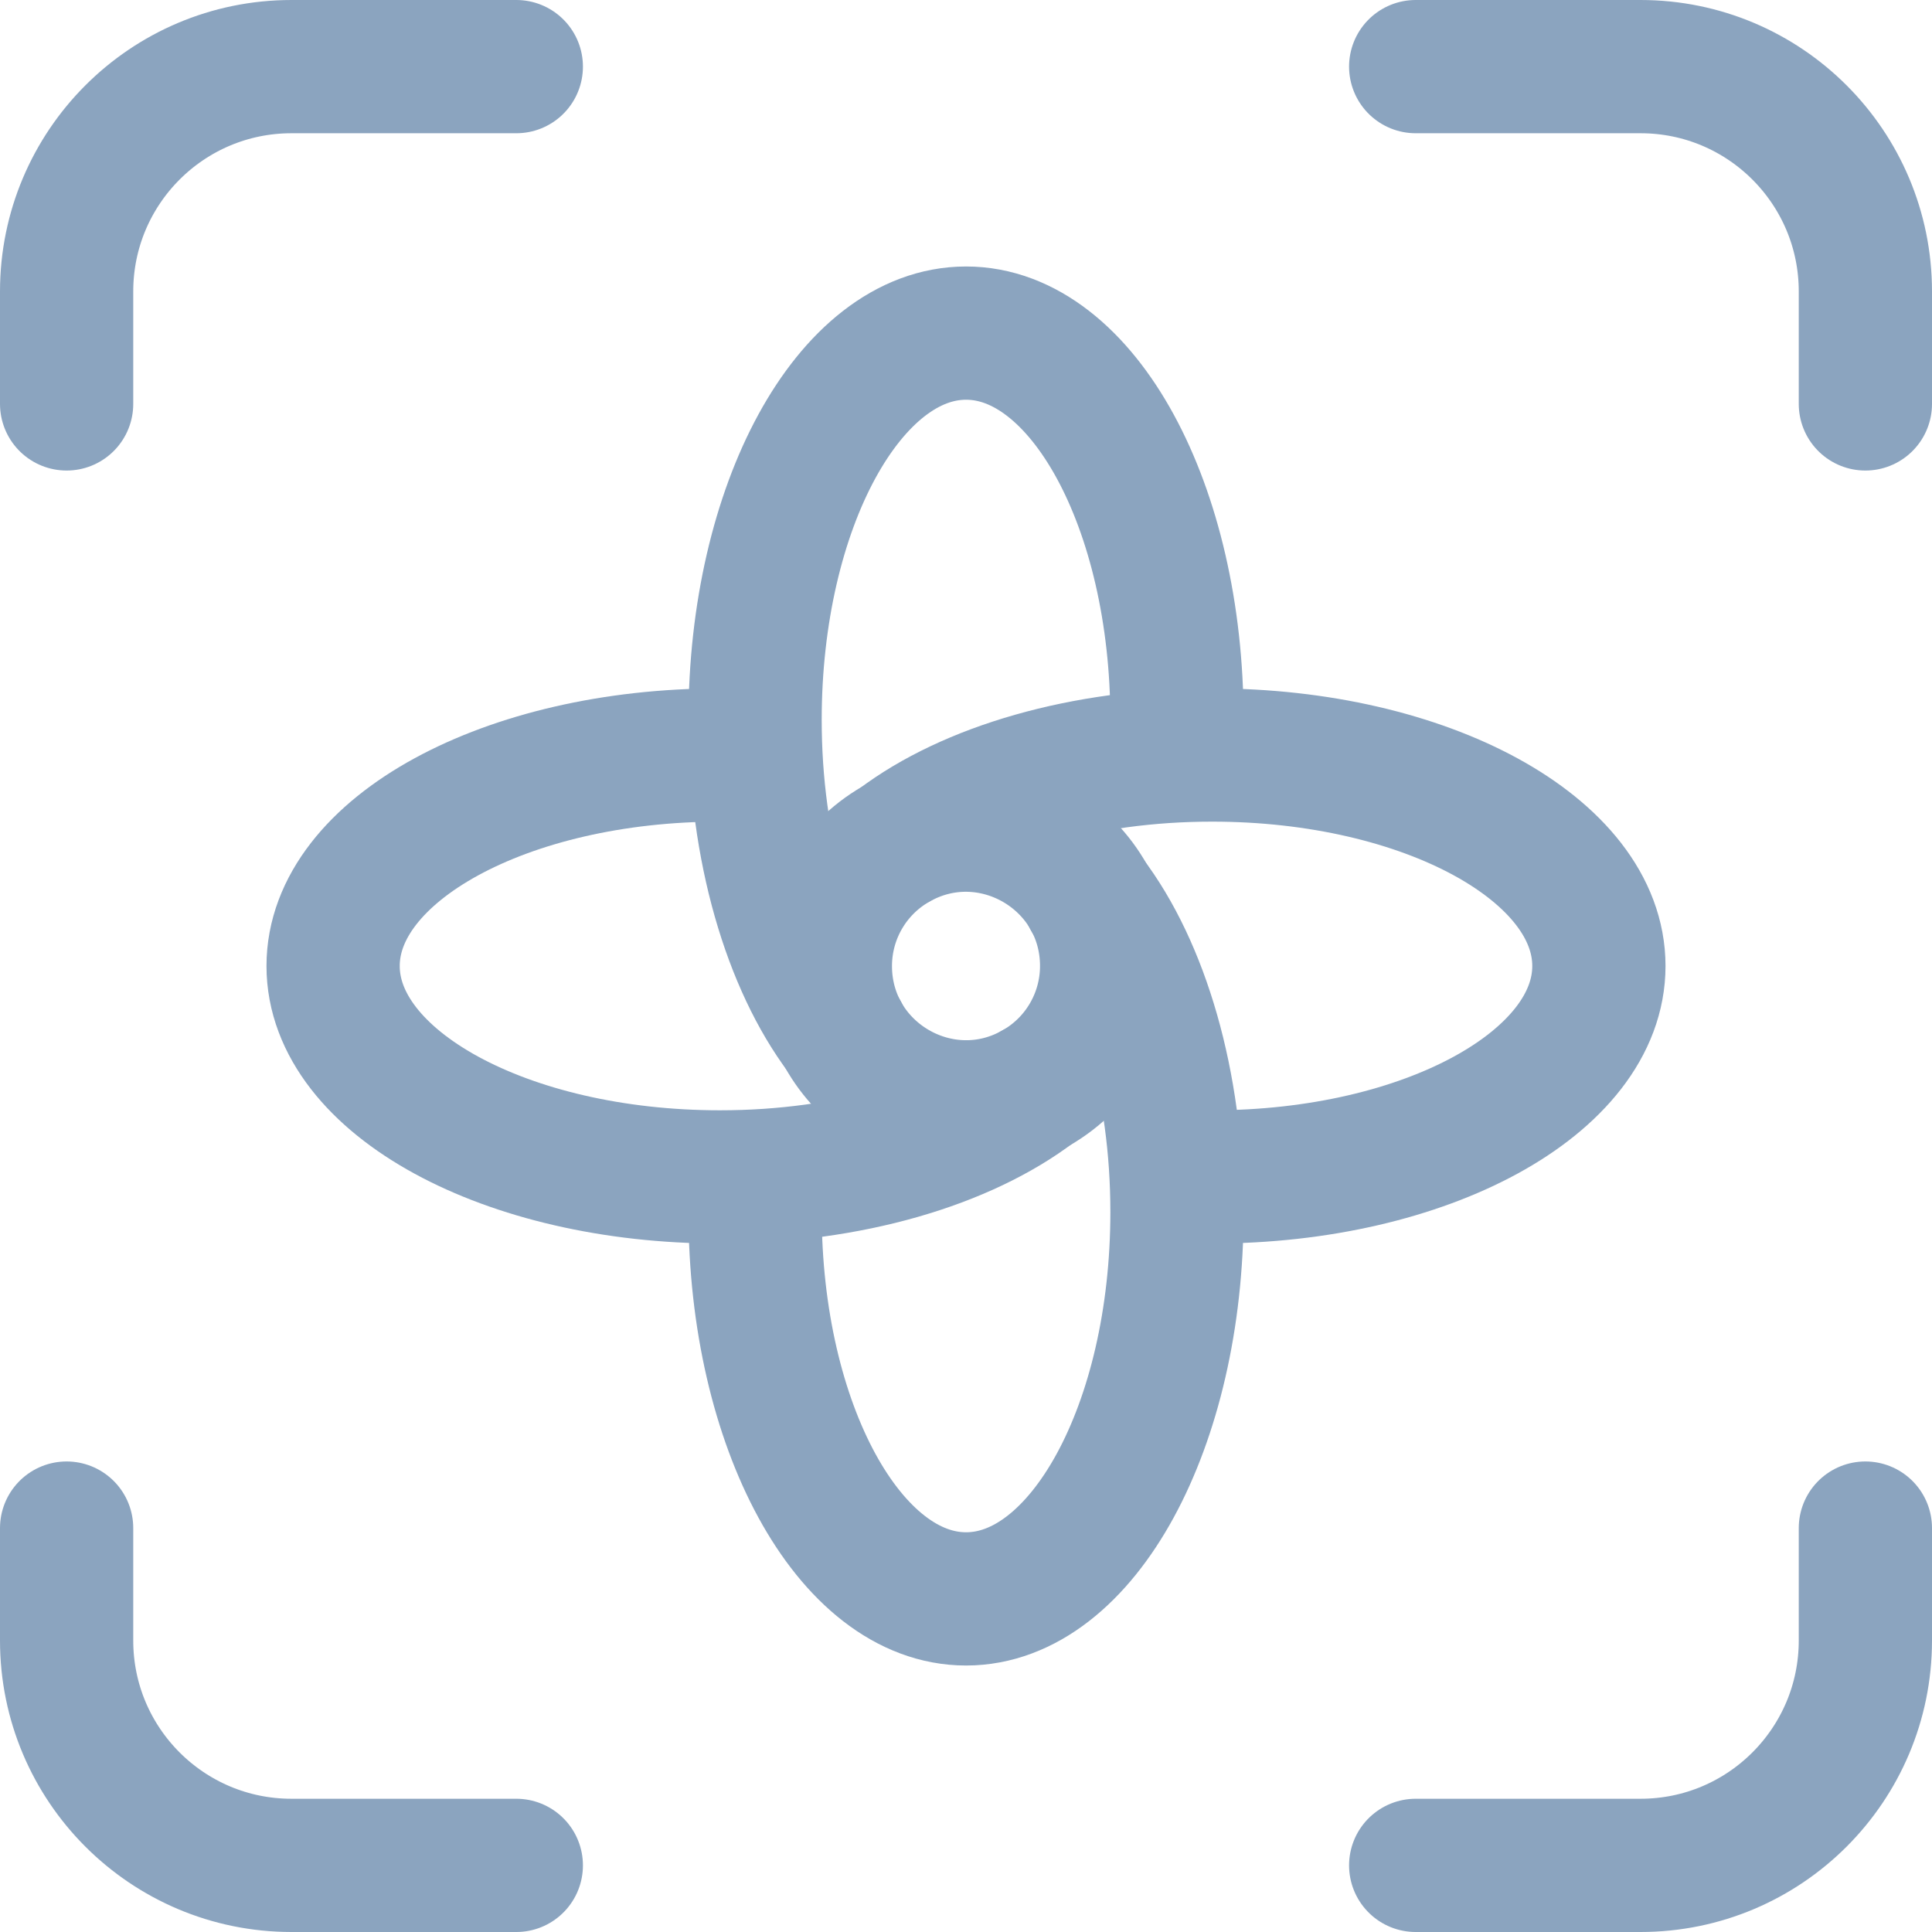
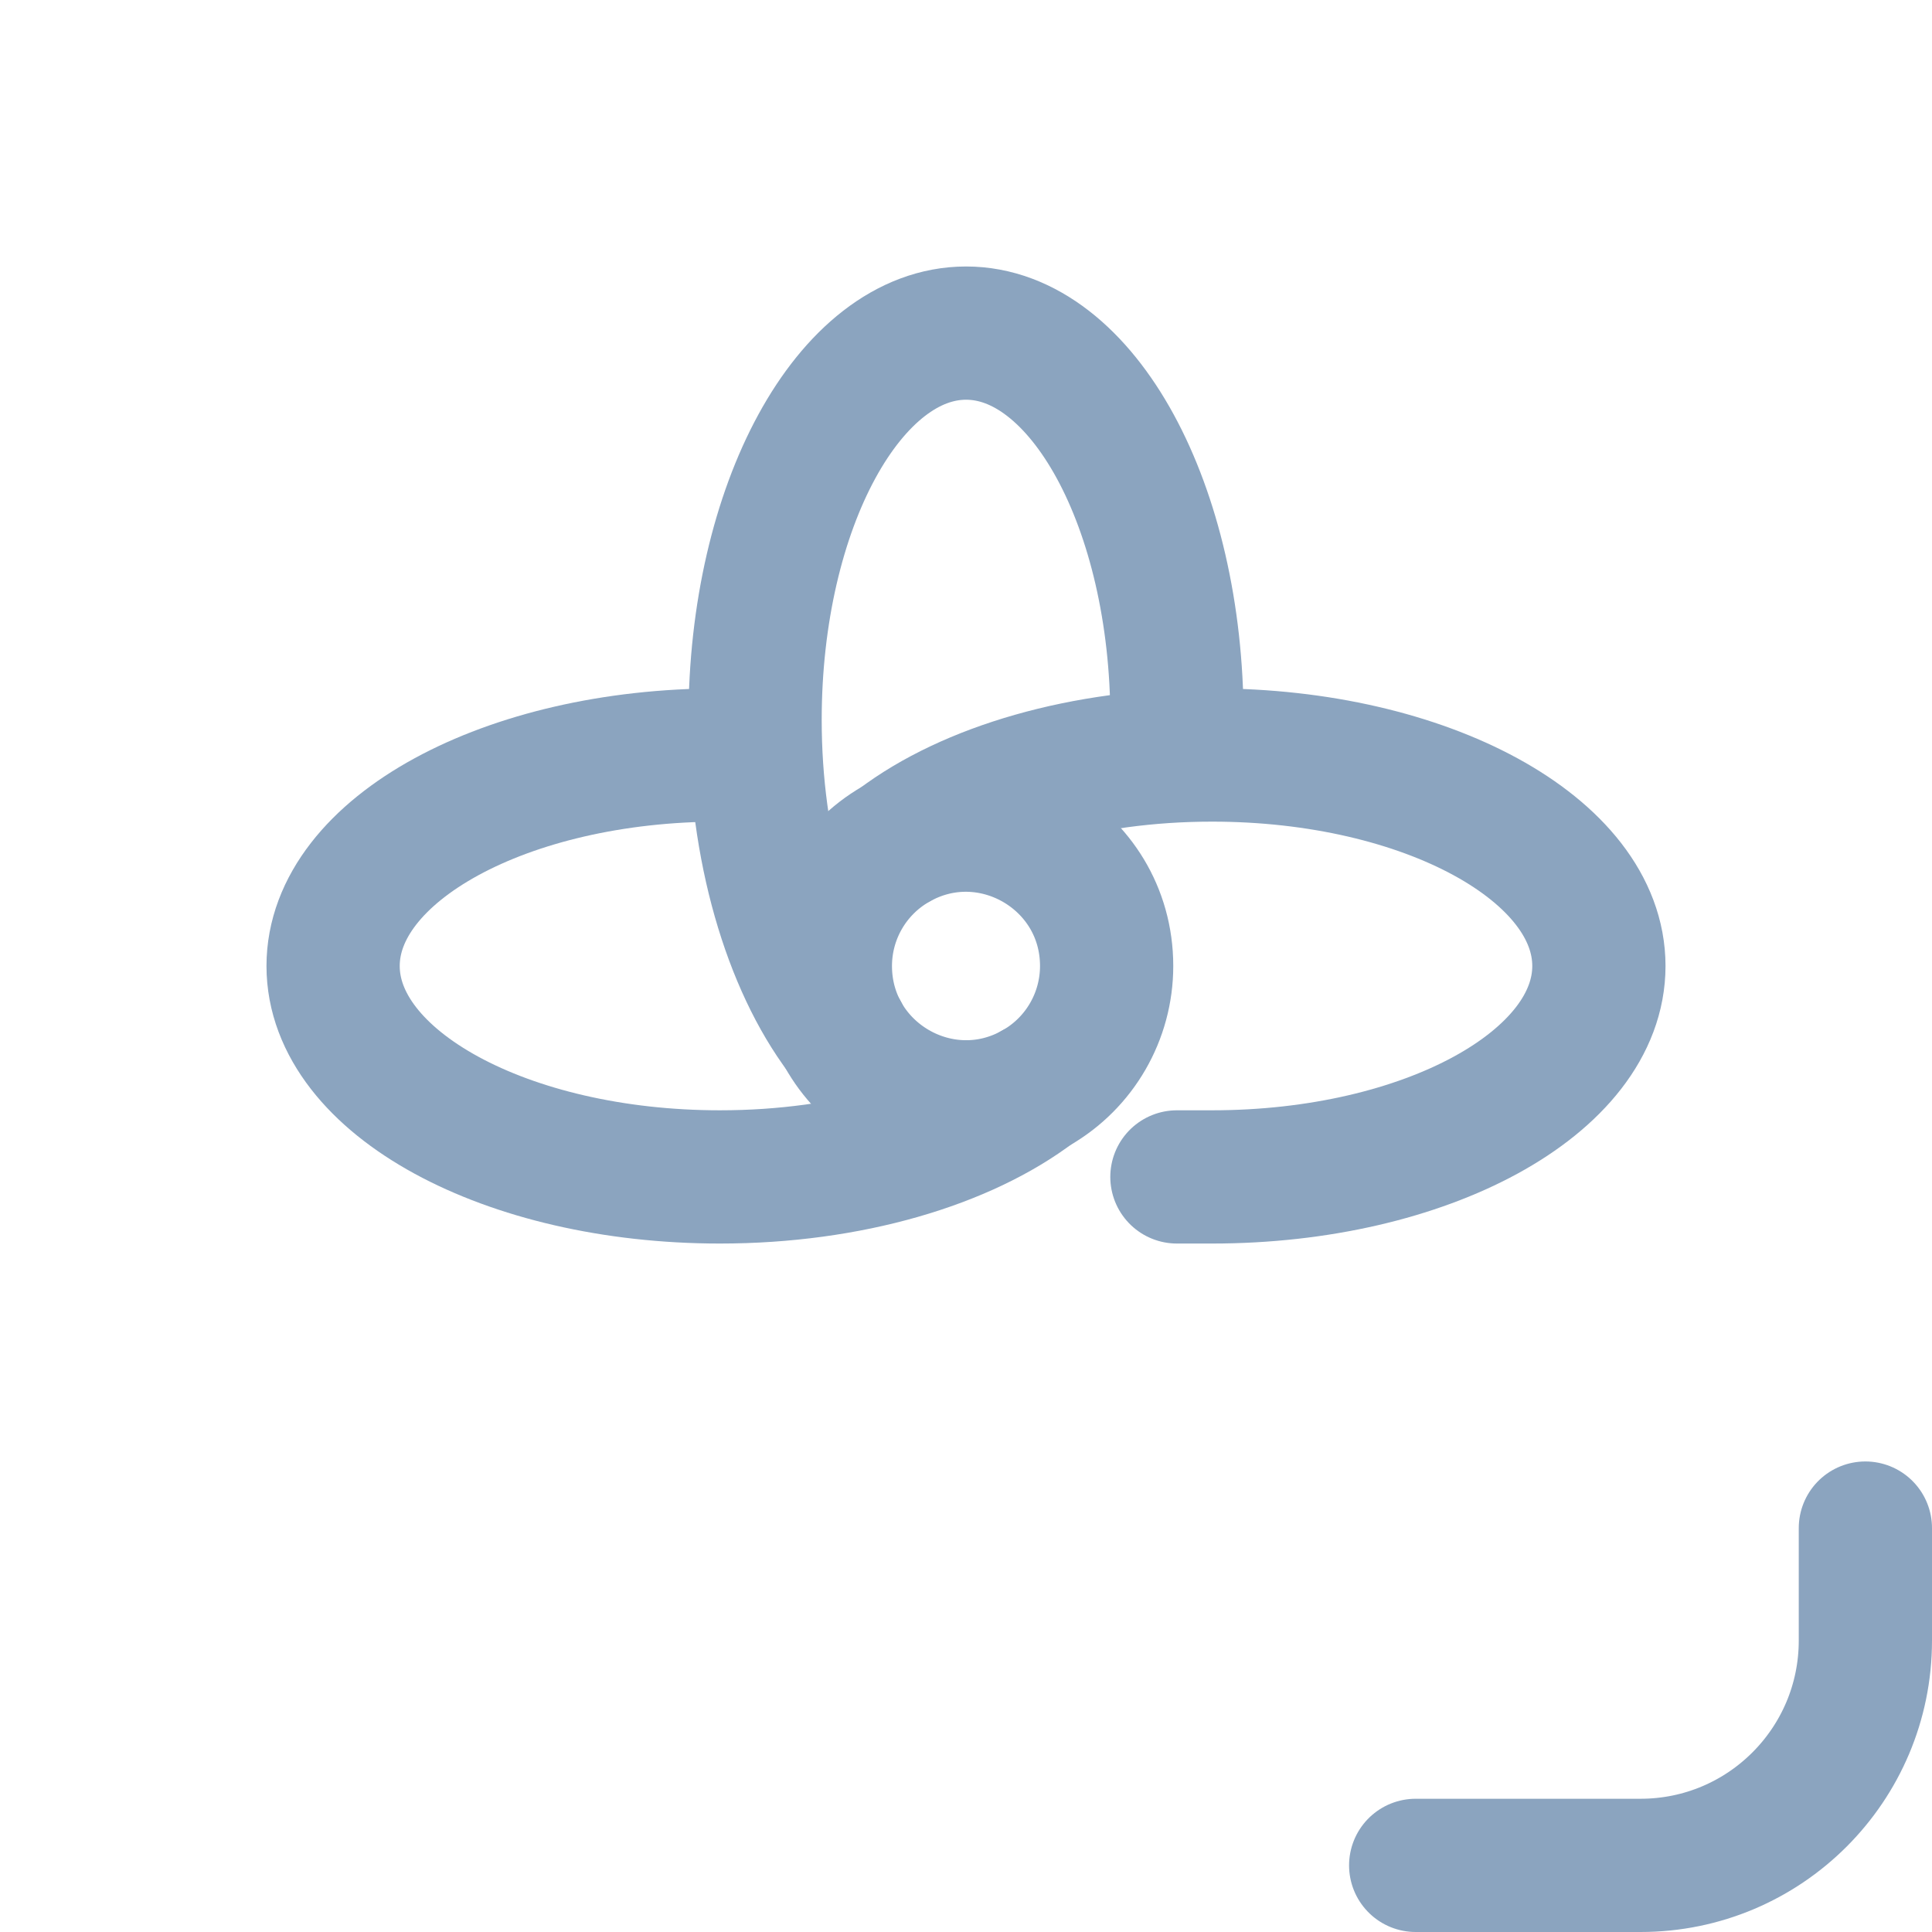
<svg xmlns="http://www.w3.org/2000/svg" width="29" height="29" viewBox="0 0 29 29" fill="none">
  <path d="M12.389 14.5C12.389 16.125 14.148 17.141 15.555 16.328C16.209 15.951 16.611 15.254 16.611 14.5C16.611 12.875 14.852 11.859 13.444 12.672C12.791 13.049 12.389 13.746 12.389 14.5Z" stroke="#8BA4BF" stroke-width="2" stroke-linecap="round" stroke-linejoin="round" />
  <path d="M17.666 17.666H18.194C21.401 17.666 24 16.249 24 14.5C24 12.751 21.401 11.333 18.194 11.333C16.256 11.333 14.54 11.85 13.486 12.647" stroke="#8BA4BF" stroke-width="2" stroke-linecap="round" stroke-linejoin="round" />
  <path d="M11.333 11.333H10.806C7.599 11.333 5 12.751 5 14.5C5 16.249 7.599 17.666 10.806 17.666C12.752 17.666 14.475 17.144 15.528 16.342" stroke="#8BA4BF" stroke-width="2" stroke-linecap="round" stroke-linejoin="round" />
  <path d="M17.667 11.333V10.806C17.667 7.599 16.25 5 14.501 5C12.752 5 11.334 7.599 11.334 10.806C11.334 12.74 11.851 14.454 12.644 15.509" stroke="#8BA4BF" stroke-width="2" stroke-linecap="round" stroke-linejoin="round" />
-   <path d="M11.334 17.667V18.194C11.334 21.401 12.752 24 14.501 24C16.25 24 17.667 21.401 17.667 18.194C17.667 16.25 17.146 14.53 16.346 13.476" stroke="#8BA4BF" stroke-width="2" stroke-linecap="round" stroke-linejoin="round" />
-   <path d="M1 6.063V4.375C1 2.511 2.511 1 4.375 1H7.75" stroke="#8BA4BF" stroke-width="2" stroke-linecap="round" stroke-linejoin="round" />
-   <path d="M1 22.937V24.625C1 26.489 2.511 28 4.375 28H7.75" stroke="#8BA4BF" stroke-width="2" stroke-linecap="round" stroke-linejoin="round" />
-   <path d="M21.25 1H24.625C26.489 1 28 2.511 28 4.375V6.063" stroke="#8BA4BF" stroke-width="2" stroke-linecap="round" stroke-linejoin="round" />
  <path d="M21.25 28H24.625C26.489 28 28 26.489 28 24.625V22.937" stroke="#8BA4BF" stroke-width="2" stroke-linecap="round" stroke-linejoin="round" />
</svg>